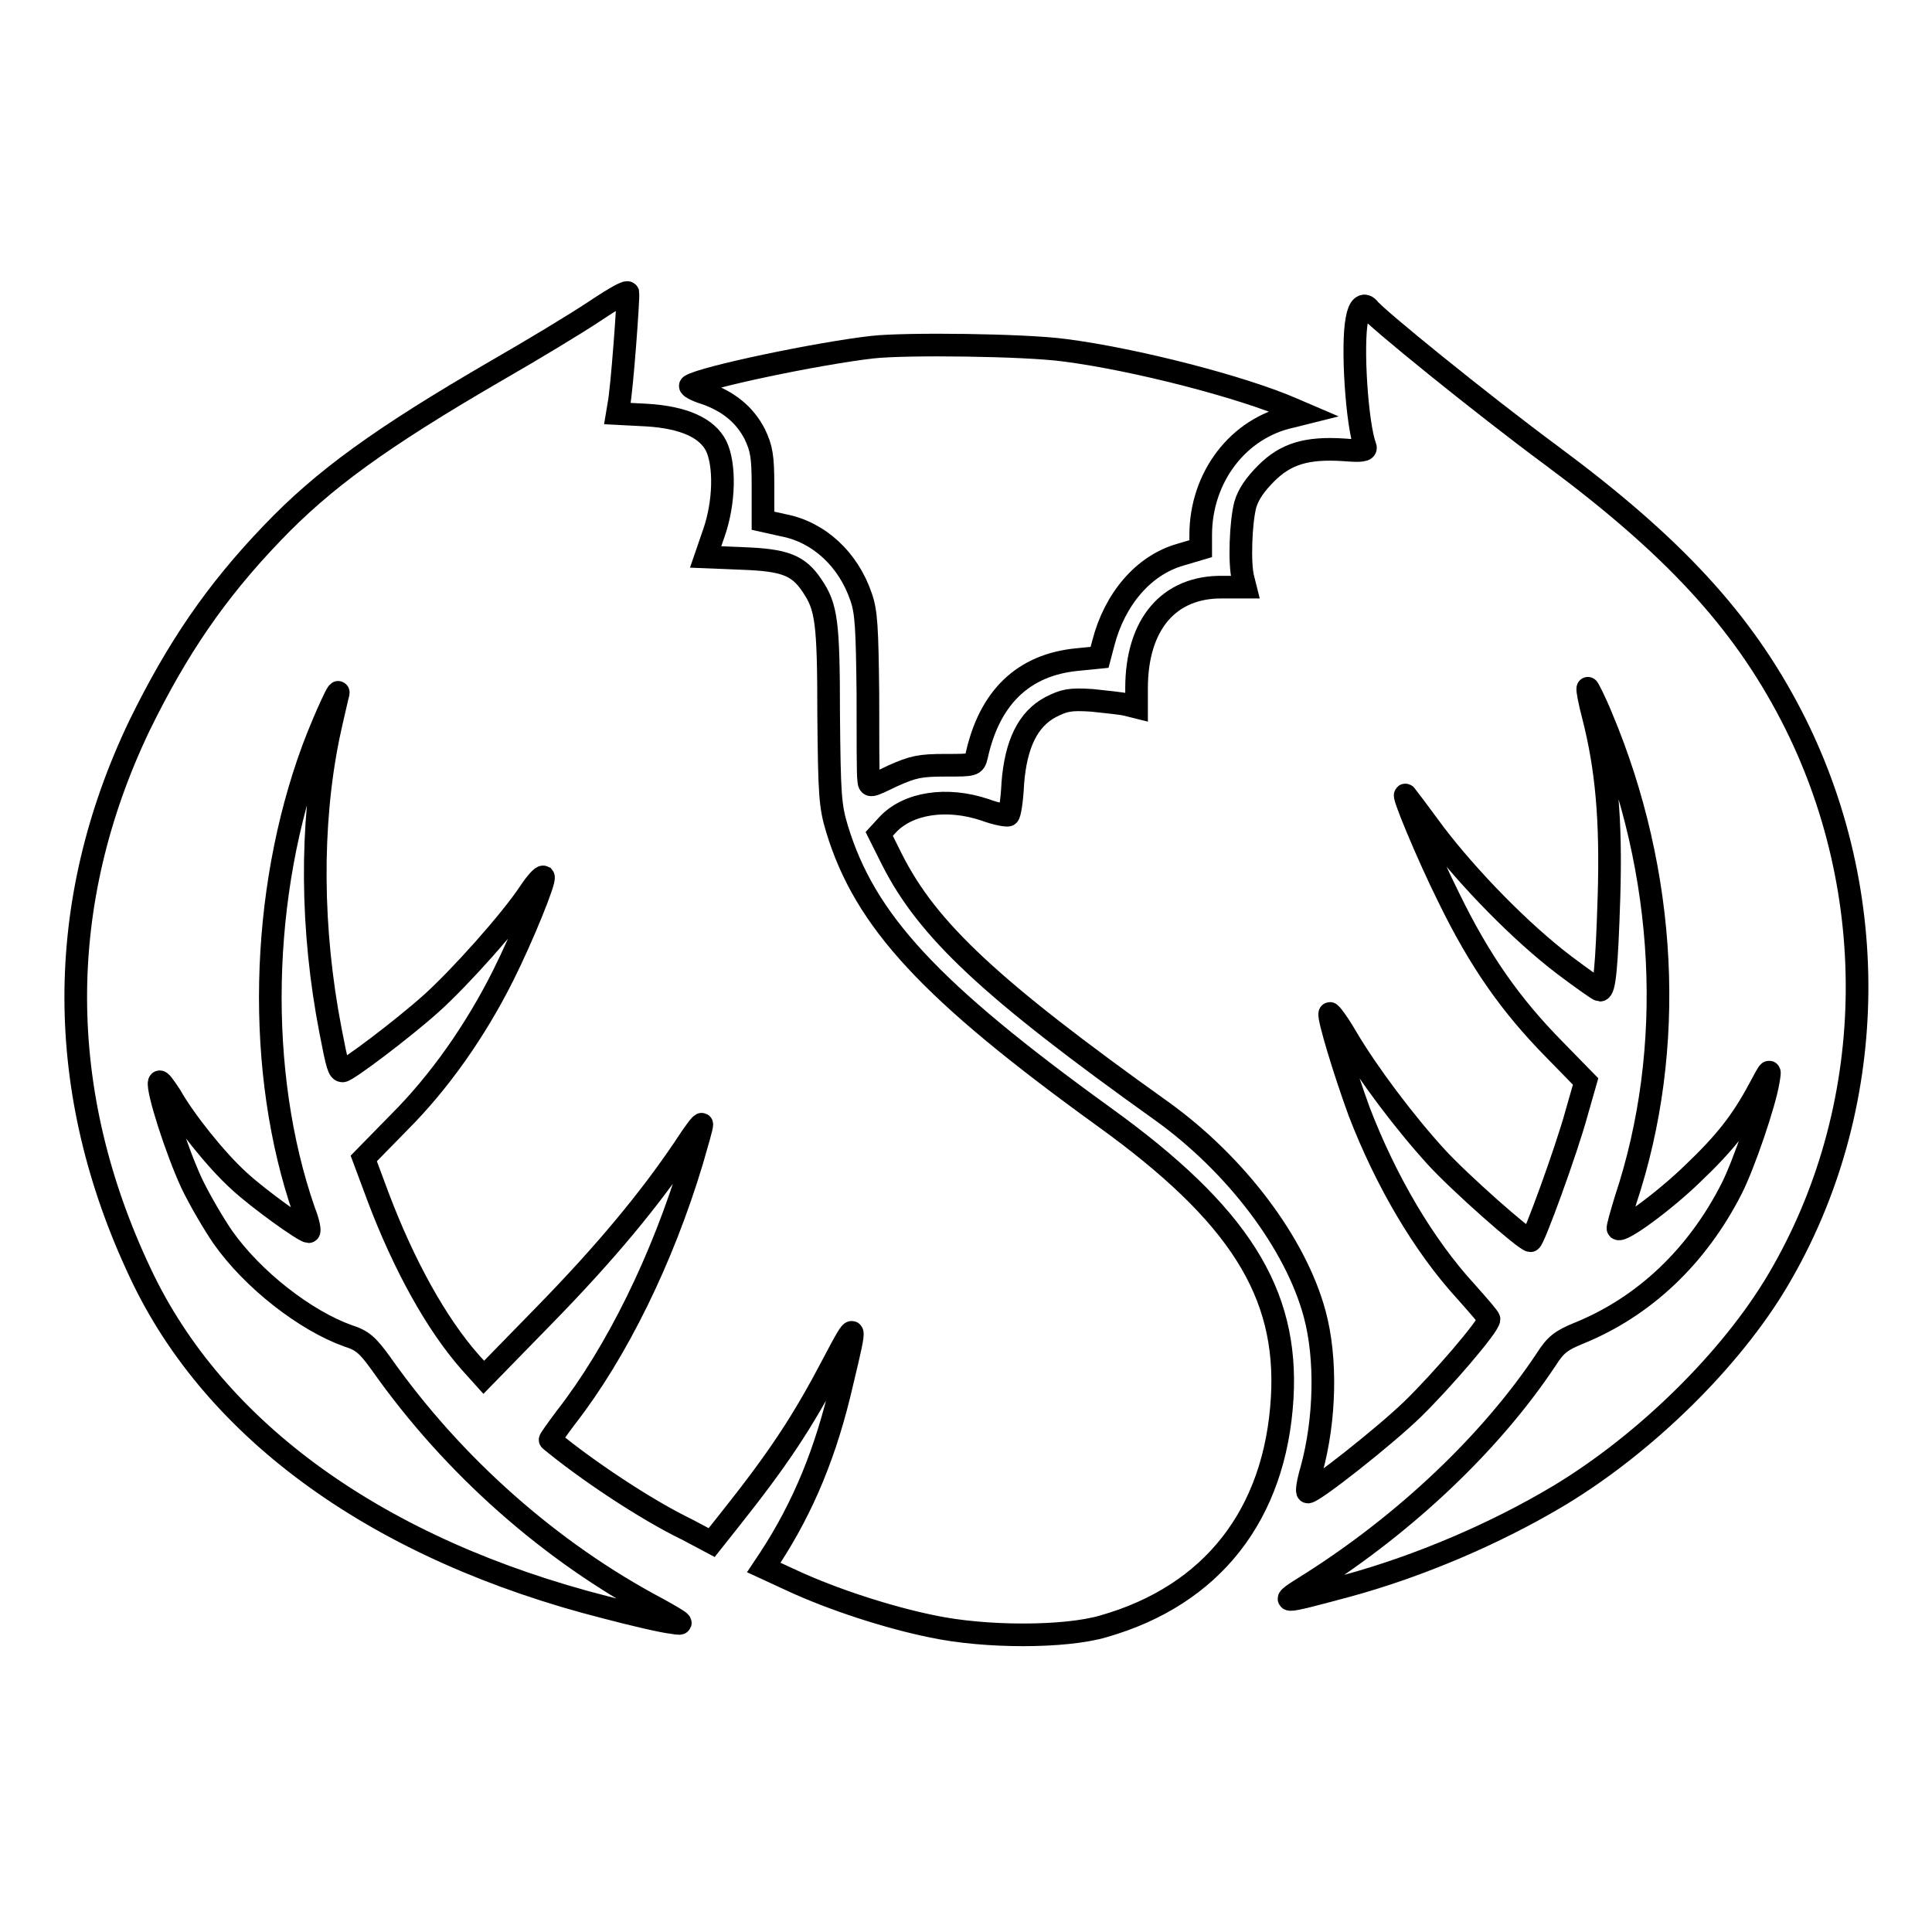
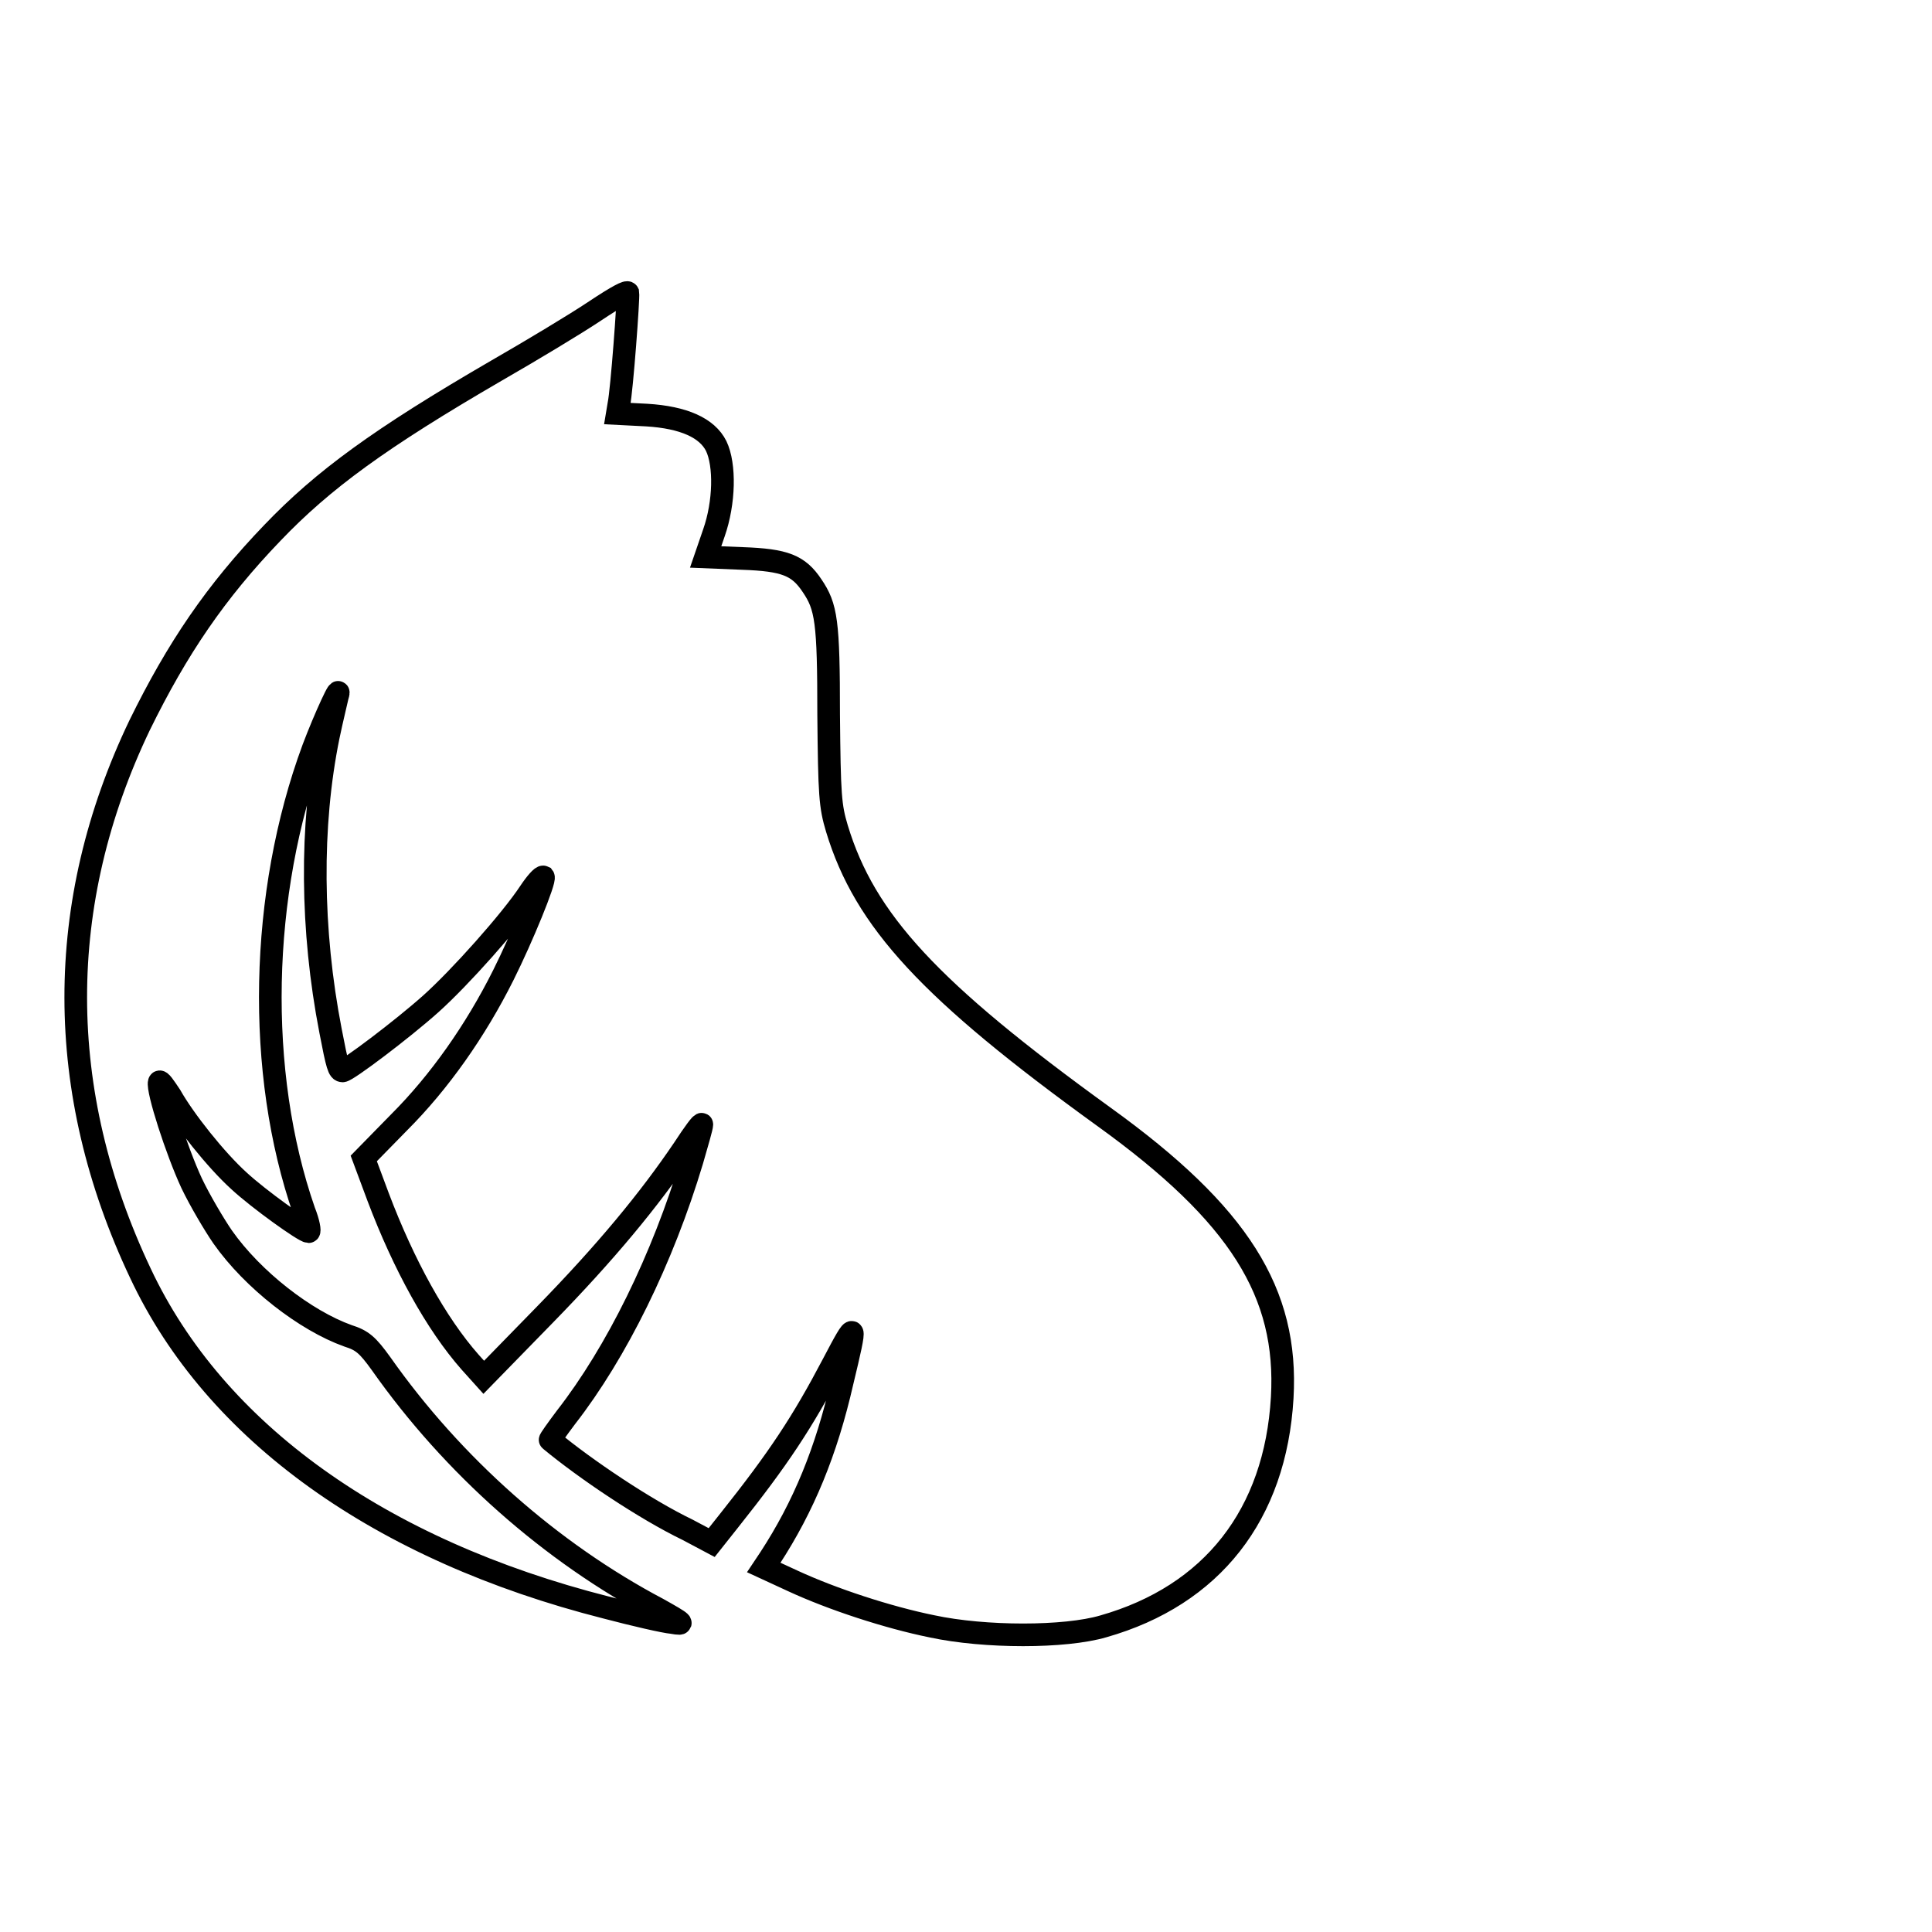
<svg xmlns="http://www.w3.org/2000/svg" version="1.1" x="0px" y="0px" viewBox="0 0 256 256" enable-background="new 0 0 256 256" xml:space="preserve">
  <g>
    <g>
      <g>
        <path stroke-width="3" fill-opacity="0" stroke="#000000" d="M78.7,41.3c-2.4,1.6-8.2,5.1-12.9,7.8c-15.5,9-23,14.5-29.7,21.5c-7.5,7.8-12.6,15.3-17.6,25.5c-11.3,23.6-11.3,48.5,0.1,72.6c9.9,21.1,31.8,36.7,61.7,44.3c3.8,1,7.7,1.9,8.8,2c1.7,0.3,1.5,0.1-1.9-1.8C73,205.7,60,194.2,50.5,180.7c-1.8-2.5-2.5-3.1-4.4-3.7c-5.6-2-12.6-7.4-16.6-13.1c-1.1-1.6-3-4.8-4.1-7.1c-2-4.3-4.6-12.4-4.3-13.4c0.1-0.3,0.7,0.6,1.5,1.8c1.8,3.2,6,8.5,9.1,11.3c2.6,2.4,8.6,6.7,9.2,6.7c0.2,0,0-1.2-0.6-2.7c-6.4-18.4-5.9-42.1,1.2-61.3c1.5-4,3.9-9.2,3.2-6.9c-0.1,0.5-0.7,2.9-1.2,5.3c-2.4,11.8-2.3,25.6,0.3,39c0.9,4.7,1.1,5.3,1.6,5.3c0.6,0,7.9-5.5,11.7-8.9c3.8-3.4,10.6-11,13.1-14.8c0.8-1.2,1.6-2.1,1.8-2c0.3,0.4-2.8,8-5.3,13c-3.7,7.4-8.5,14.2-13.8,19.5l-4.7,4.8l1.9,5.1c3.4,9,7.7,16.8,12.2,21.9l1.8,2l8.1-8.3c8.1-8.3,13.8-15.2,18.4-22c1.3-2,2.4-3.5,2.4-3.2s-0.6,2.4-1.3,4.8c-3.9,13-10,25.4-16.7,34c-1.2,1.6-2.2,3-2.1,3c4.7,3.9,12.6,9.2,18.2,11.9l3.2,1.7l2.3-2.9c6.6-8.3,9.7-13,13.8-20.8c3.1-5.9,3.2-5.9,1.2,2.4c-2.1,9.2-5.1,16.5-9.6,23.4l-0.8,1.2l3.9,1.8c5.2,2.4,12.5,4.8,18.4,6c7,1.5,17.6,1.5,22.7,0c14.4-4.1,22.8-14.8,23.7-30.3c0.8-13.9-5.7-24.3-23.6-37.2c-23.1-16.7-31.7-26-35.4-38.2c-0.9-3-1-4.4-1.1-15.1c0-12.4-0.3-14.3-2.2-17.1c-1.8-2.7-3.6-3.4-9.2-3.6l-4.9-0.2l1.1-3.2c1.4-4,1.5-9,0.3-11.5c-1.2-2.4-4.3-3.8-9.2-4.1l-3.9-0.2l0.2-1.2c0.4-1.9,1.3-14.1,1.2-14.8C83.1,38.6,82,39.1,78.7,41.3z" />
-         <path stroke-width="3" fill-opacity="0" stroke="#000000" d="M179.8,42.3c-0.7,3.5,0,14,1.1,16.9c0.2,0.5-0.5,0.6-2.9,0.4c-4.8-0.3-7.6,0.5-10.2,3.1c-1.5,1.5-2.4,2.8-2.8,4.2c-0.6,2.3-0.8,7.8-0.3,9.7l0.3,1.2H162c-7.1-0.1-11.4,4.9-11.4,13.4v2.5l-1.2-0.3c-0.7-0.2-2.9-0.4-4.7-0.6c-3-0.2-3.7,0-5.5,0.9c-3,1.6-4.6,4.9-5,10.1c-0.1,2.2-0.4,4.1-0.6,4.2c-0.1,0.1-1.5-0.1-3.1-0.7c-5.1-1.7-10.2-0.9-12.9,2l-1.1,1.2l1.7,3.4c4.7,9.3,13,17.1,35.7,33.3c9.9,7.1,17.8,17.6,20.3,26.9c1.6,5.9,1.4,14-0.4,20.6c-0.5,1.7-0.7,3-0.5,3c0.8,0,10.2-7.4,13.9-11c3.7-3.6,10.1-11,10.1-11.9c0-0.2-1.4-1.8-3-3.6c-5.7-6.2-10.7-14.8-14.2-23.9c-1.9-5.2-4.1-12.4-3.9-13c0-0.2,1.1,1.2,2.3,3.3c2.8,4.7,7.6,11.1,11.8,15.7c3,3.3,11.8,11.1,12.5,11.1c0.4,0,4.8-12.1,6.1-16.9l1.2-4.2l-4.2-4.3c-5.7-5.8-9.8-11.6-13.9-20c-2.8-5.6-6.5-14.5-5.7-13.6c0.1,0.1,1.8,2.4,3.8,5.1c4.5,5.9,11.4,13,17.2,17.4c2.4,1.8,4.5,3.3,4.7,3.3c0.6,0,0.9-2.9,1.2-12.4c0.3-10.1-0.3-17-2.1-24c-0.5-1.9-0.8-3.5-0.7-3.6c0-0.1,0.9,1.6,1.8,3.8c8.7,20.7,9.9,43.9,3.2,64c-0.6,2-1.1,3.7-1,3.8c0.5,0.5,6.2-3.7,9.9-7.3c4.3-4.1,6.5-6.9,8.8-11.2c1.5-2.8,1.5-2.8,1.2-1c-0.5,3-3.2,10.9-4.8,14.1c-4.6,9.1-11.7,15.8-20.4,19.3c-2.2,0.9-3,1.5-4.2,3.4c-7.3,11-18.6,21.7-31.2,29.7c-4.5,2.8-4.4,2.8,4.9,0.3c9.5-2.6,19.6-6.9,28.1-12c11.4-6.9,22.7-18,28.9-28.5c13.3-22.5,14-51.2,1.7-74.9c-6.5-12.5-15.6-22.4-31.8-34.4c-9.2-6.8-23.5-18.4-24.2-19.5C180.7,40.2,180.1,40.6,179.8,42.3z" />
-         <path stroke-width="3" fill-opacity="0" stroke="#000000" d="M115.6,46c-7.1,0.8-22.4,4-24.1,5.1c-0.2,0.1,0.6,0.6,1.9,1c3.2,1.1,5.3,2.9,6.6,5.4c0.9,1.9,1.1,2.9,1.1,6.9V69l2.7,0.6c4.7,0.9,8.6,4.5,10.3,9.5c0.7,2,0.8,4.1,0.9,12.8c0,5.7,0,10.8,0.1,11.4c0.1,1,0.1,1,3.2-0.5c2.7-1.2,3.6-1.4,7-1.4c3.7,0,3.8,0,4.1-1.2c1.7-7.8,6.2-12.1,13.3-12.8l3-0.3l0.5-1.9c1.5-5.8,5.3-10.3,10.2-11.7l2.7-0.8v-1.8c0-7.7,5-14.2,12-15.7l1.6-0.4l-1.4-0.6c-6.6-2.9-20.9-6.6-30.3-7.8C135.8,45.7,120.1,45.5,115.6,46z" />
      </g>
    </g>
  </g>
</svg>